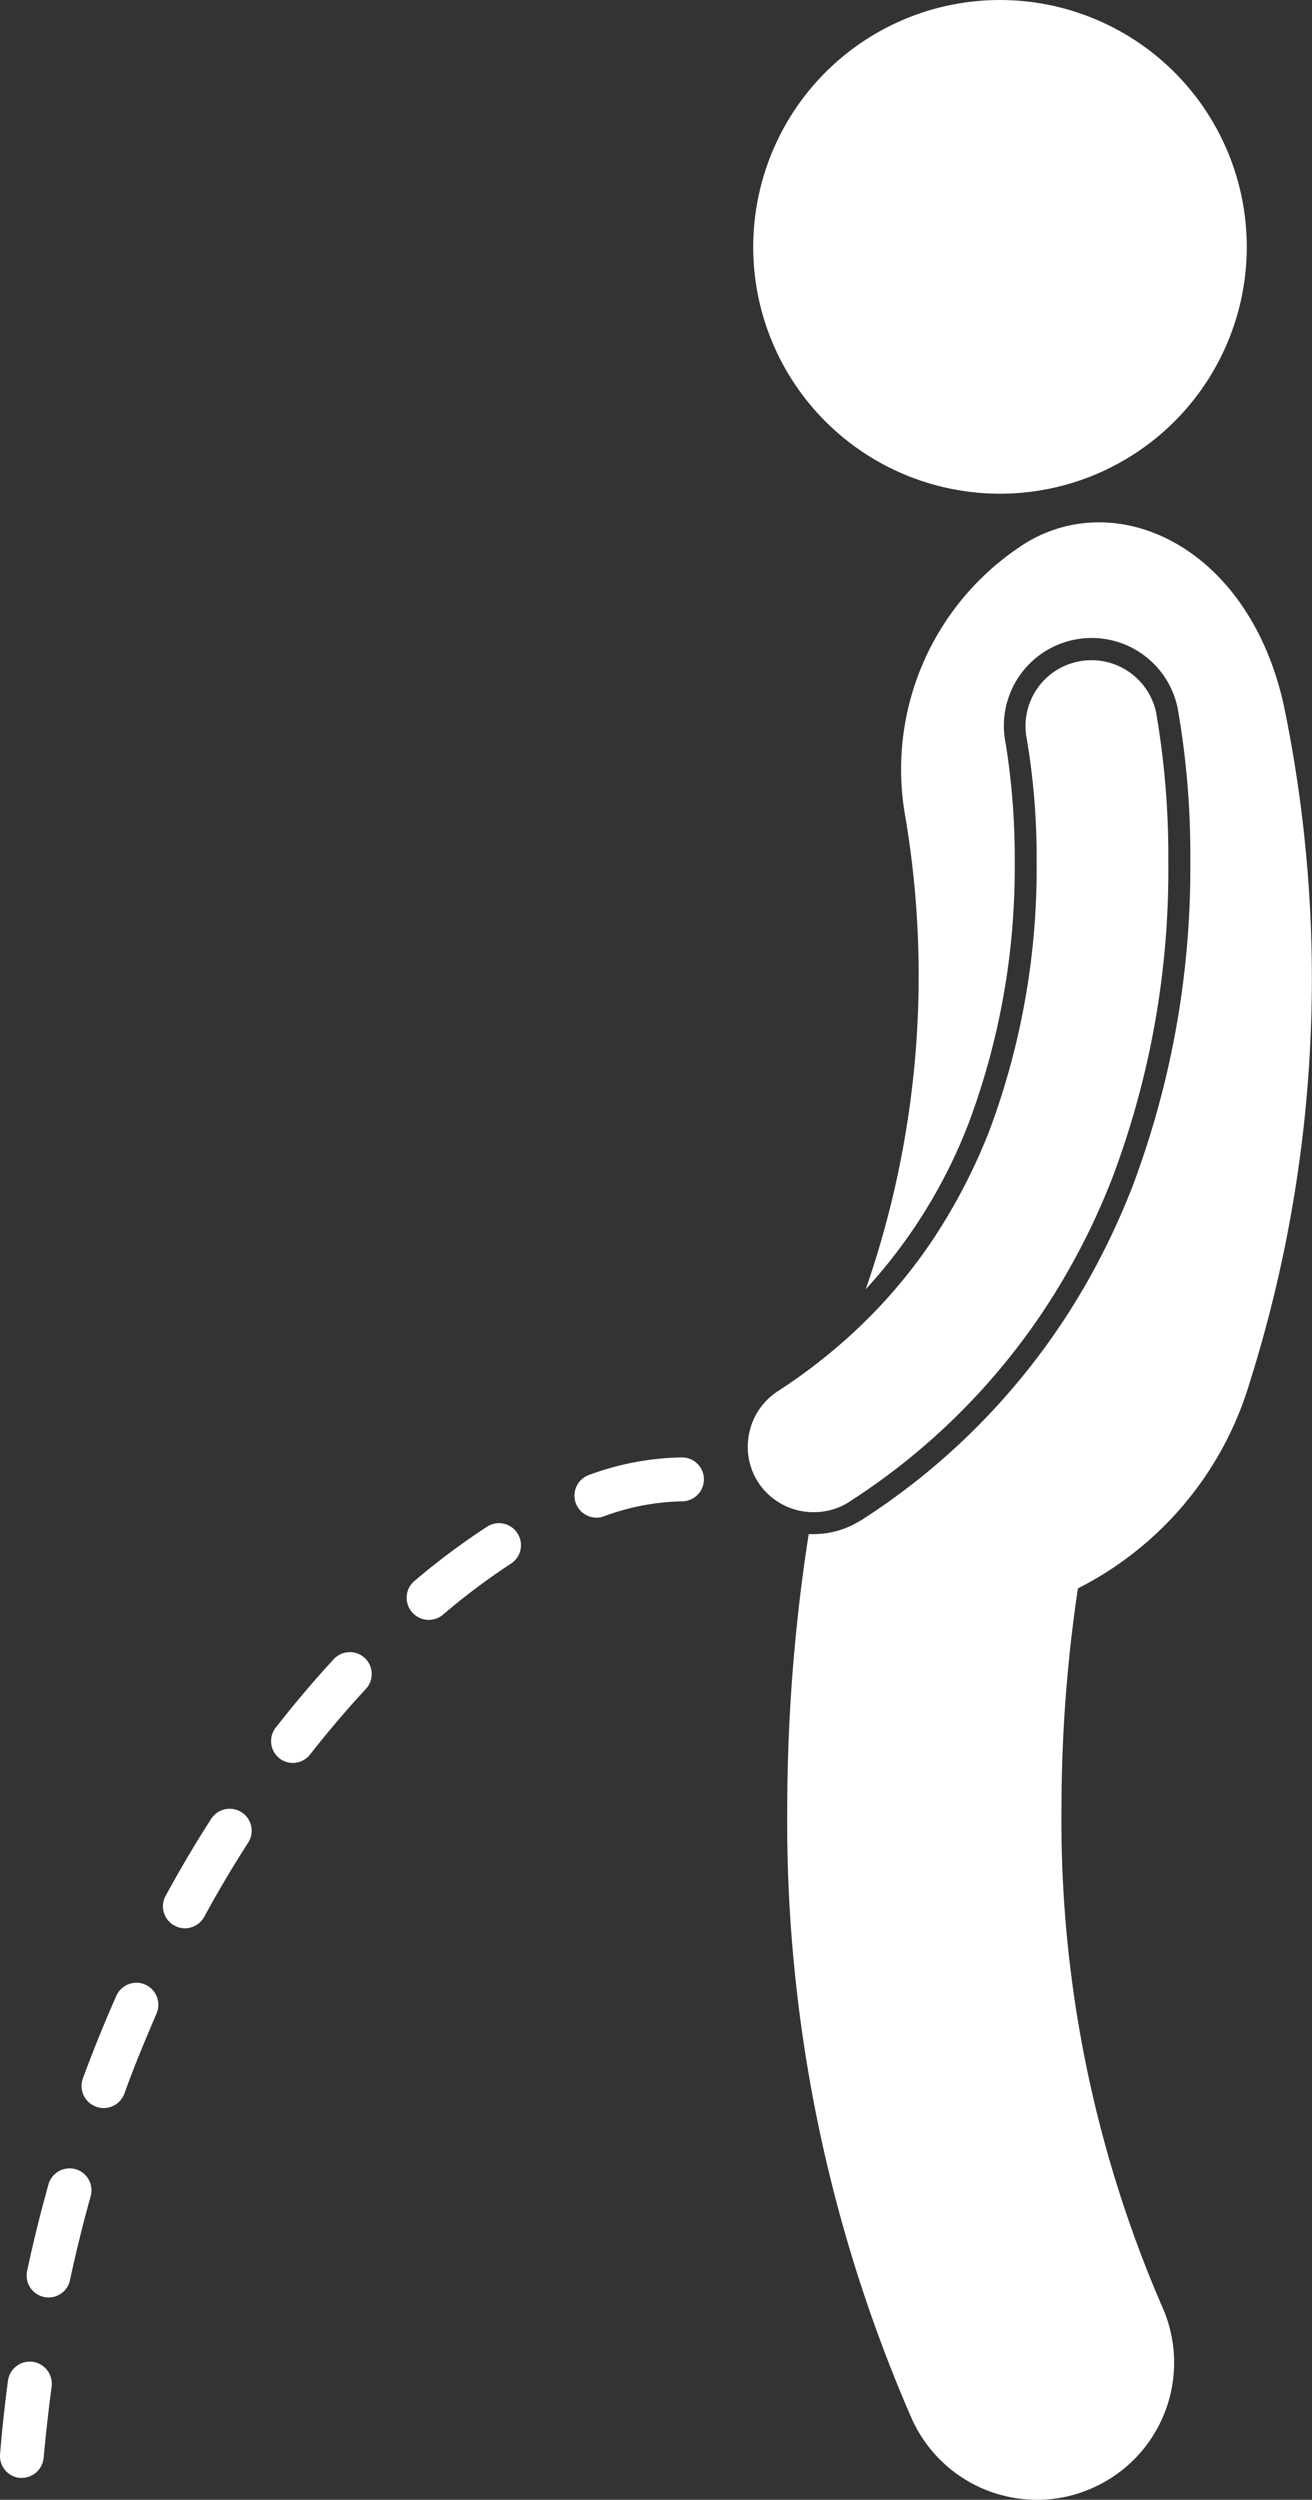
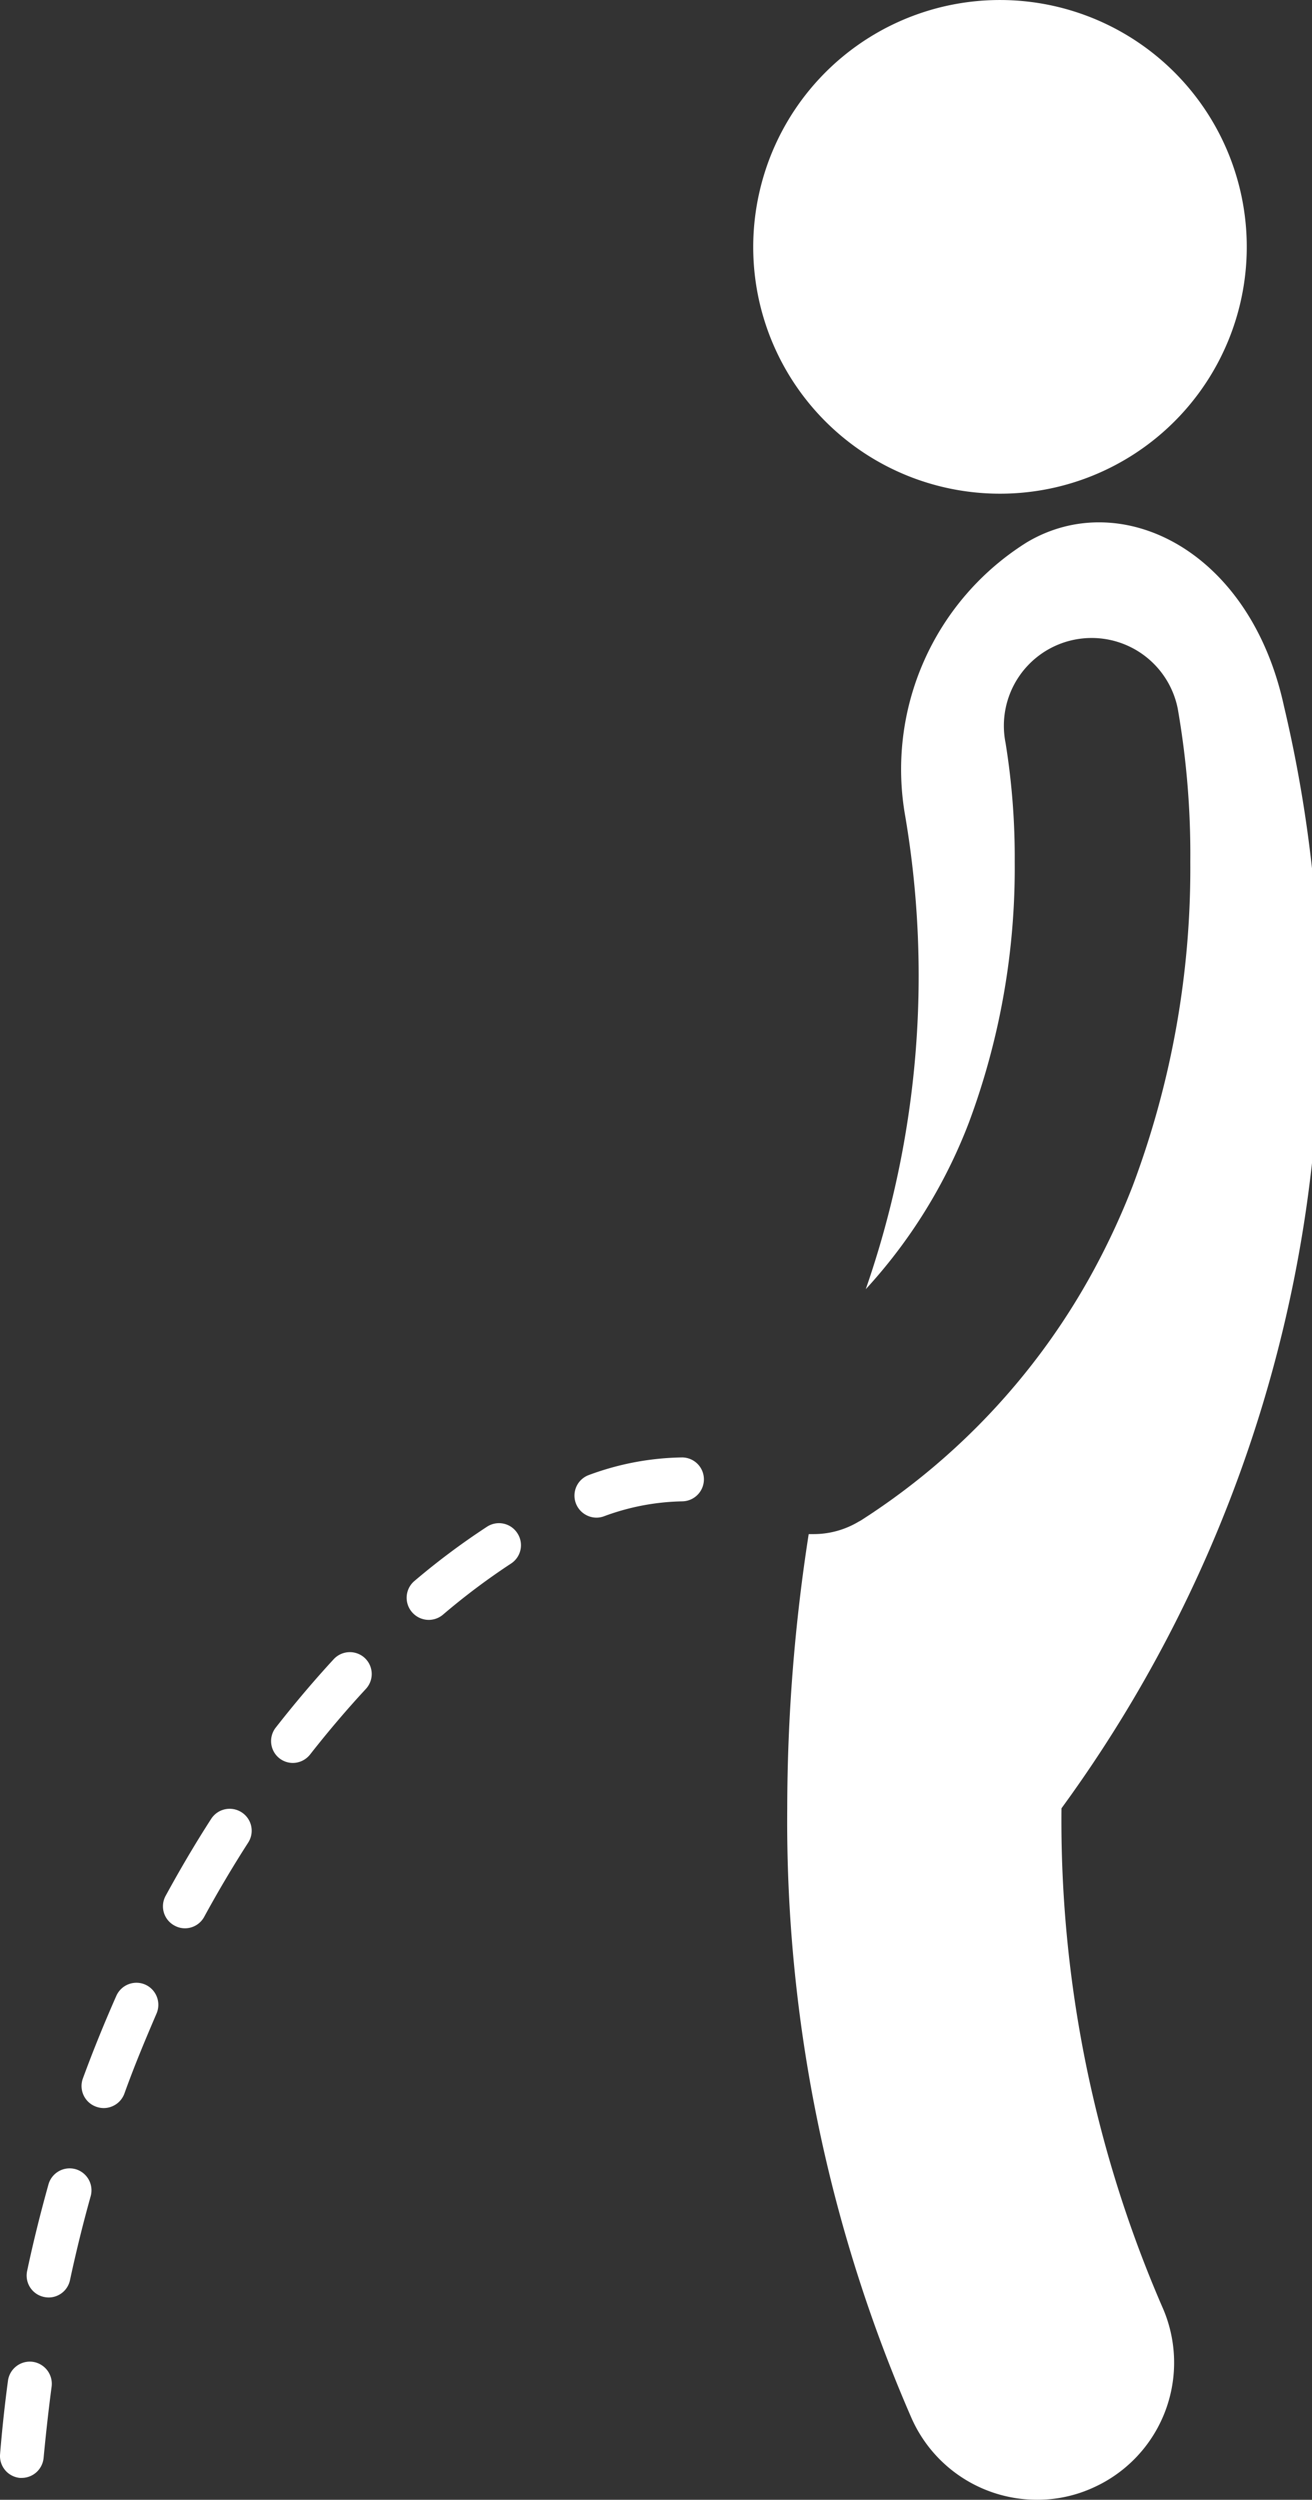
<svg xmlns="http://www.w3.org/2000/svg" width="19.869" height="37.851" viewBox="0 0 19.869 37.851">
  <rect x="0" y="0" width="19.869" height="37.851" fill="#333333" stroke="none" />
  <g id="Groupe_53" data-name="Groupe 53" transform="translate(1253.65 -1616.42)">
    <g id="Groupe_35" data-name="Groupe 35" transform="translate(-1237.658 1616.518)">
      <path id="Tracé_43" data-name="Tracé 43" d="M0,0A3.738,3.738,0,0,1,2.792,4.487,3.737,3.737,0,0,1-1.7,7.279,3.734,3.734,0,0,1-4.487,2.792,3.735,3.735,0,0,1,0,0" fill="#fff" />
    </g>
    <g id="Groupe_36" data-name="Groupe 36" transform="translate(-1238.098 1624.631)">
-       <path id="Tracé_44" data-name="Tracé 44" d="M0,0A4.054,4.054,0,0,0-1.841,4.159a14.457,14.457,0,0,1-.6,7.151A7.9,7.9,0,0,0-.878,8.784,11.036,11.036,0,0,0-.185,4.842,10.828,10.828,0,0,0-.324,3.037,1.329,1.329,0,1,1,2.284,2.52a12.806,12.806,0,0,1,.19,2.322A13.664,13.664,0,0,1,1.6,9.75a11.1,11.1,0,0,1-.645,1.374,10.367,10.367,0,0,1-3.46,3.681.4.4,0,0,1-.041.023,1.325,1.325,0,0,1-.68.19c-.027,0-.052,0-.079,0a27.158,27.158,0,0,0-.325,4.155A22.592,22.592,0,0,0-1.745,28.41a2.077,2.077,0,0,0,1.9,1.23A2.034,2.034,0,0,0,1,29.458a2.075,2.075,0,0,0,1.048-2.742A18.512,18.512,0,0,1,.523,19.17a22.621,22.621,0,0,1,.249-3.33,5.132,5.132,0,0,0,2.6-3.112A20.343,20.343,0,0,0,3.892,2.48C3.374.095,1.408-.838,0,0Z" fill="#fff" />
+       <path id="Tracé_44" data-name="Tracé 44" d="M0,0A4.054,4.054,0,0,0-1.841,4.159a14.457,14.457,0,0,1-.6,7.151A7.9,7.9,0,0,0-.878,8.784,11.036,11.036,0,0,0-.185,4.842,10.828,10.828,0,0,0-.324,3.037,1.329,1.329,0,1,1,2.284,2.52a12.806,12.806,0,0,1,.19,2.322A13.664,13.664,0,0,1,1.6,9.75a11.1,11.1,0,0,1-.645,1.374,10.367,10.367,0,0,1-3.46,3.681.4.4,0,0,1-.041.023,1.325,1.325,0,0,1-.68.19c-.027,0-.052,0-.079,0a27.158,27.158,0,0,0-.325,4.155A22.592,22.592,0,0,0-1.745,28.41a2.077,2.077,0,0,0,1.9,1.23A2.034,2.034,0,0,0,1,29.458a2.075,2.075,0,0,0,1.048-2.742A18.512,18.512,0,0,1,.523,19.17A20.343,20.343,0,0,0,3.892,2.48C3.374.095,1.408-.838,0,0Z" fill="#fff" />
    </g>
    <g id="Groupe_37" data-name="Groupe 37" transform="translate(-1241.351 1639.317)">
-       <path id="Tracé_45" data-name="Tracé 45" d="M0,0H.025A.994.994,0,0,0,.566-.158L.581-.169A10.063,10.063,0,0,0,3.958-3.8a10.511,10.511,0,0,0,.584-1.251,13.184,13.184,0,0,0,.852-4.787A12.846,12.846,0,0,0,5.211-12.1a1,1,0,0,0-.976-.8.991.991,0,0,0-.2.019.994.994,0,0,0-.635.423,1,1,0,0,0-.149.751A10.794,10.794,0,0,1,3.4-9.843a11.34,11.34,0,0,1-.715,4.065A8.71,8.71,0,0,1,1.81-4.1,7.861,7.861,0,0,1,.627-2.722l-.041.038a8.5,8.5,0,0,1-1.105.852A.994.994,0,0,0-.952-1.2a.99.99,0,0,0,.137.751A1,1,0,0,0,0,0Z" fill="#fff" />
-     </g>
+       </g>
    <g id="Groupe_38" data-name="Groupe 38" transform="translate(-1249.992 1643.861)">
      <path id="Tracé_46" data-name="Tracé 46" d="M0,0A.333.333,0,0,0-.46.1C-.7.472-.929.861-1.149,1.264a.331.331,0,0,0,.132.451.326.326,0,0,0,.159.042.332.332,0,0,0,.292-.173C-.353,1.193-.13.818.1.46A.331.331,0,0,0,0,0Z" fill="#fff" />
    </g>
    <g id="Groupe_39" data-name="Groupe 39" transform="translate(-1244.619 1639.4)">
      <path id="Tracé_47" data-name="Tracé 47" d="M0,0A.332.332,0,0,0,.111-.019,3.584,3.584,0,0,1,1.3-.247.333.333,0,0,0,1.629-.58.332.332,0,0,0,1.3-.912,4.222,4.222,0,0,0-.112-.646a.332.332,0,0,0-.2.424A.336.336,0,0,0,0,0Z" fill="#fff" />
    </g>
    <g id="Groupe_40" data-name="Groupe 40" transform="translate(-1248.598 1641.545)">
      <path id="Tracé_48" data-name="Tracé 48" d="M0,0Q-.445.483-.877,1.035A.332.332,0,0,0-.819,1.5a.331.331,0,0,0,.2.069.334.334,0,0,0,.263-.128Q.06.911.489.448A.332.332,0,0,0,.47-.022.333.333,0,0,0,0,0Z" fill="#fff" />
    </g>
    <g id="Groupe_41" data-name="Groupe 41" transform="translate(-1246.943 1640.87)">
      <path id="Tracé_49" data-name="Tracé 49" d="M0,0A10.31,10.31,0,0,1,1.029-.773a.331.331,0,0,0,.1-.46.331.331,0,0,0-.46-.1,10.933,10.933,0,0,0-1.1.822.333.333,0,0,0-.039.469A.335.335,0,0,0-.216.078.334.334,0,0,0,0,0Z" fill="#fff" />
    </g>
    <g id="Groupe_42" data-name="Groupe 42" transform="translate(-1251.449 1646.471)">
      <path id="Tracé_50" data-name="Tracé 50" d="M0,0A.333.333,0,0,0-.439.169C-.618.574-.788.991-.946,1.421a.333.333,0,0,0,.2.427.339.339,0,0,0,.116.021.335.335,0,0,0,.312-.217C-.169,1.236,0,.832.169.439A.335.335,0,0,0,0,0Z" fill="#fff" />
    </g>
    <g id="Groupe_43" data-name="Groupe 43" transform="translate(-1253.155 1652.182)">
      <path id="Tracé_51" data-name="Tracé 51" d="M0,0A.334.334,0,0,0-.374.285Q-.448.834-.494,1.4a.333.333,0,0,0,.3.358l.028,0a.334.334,0,0,0,.331-.3C.2,1.088.24.729.287.374A.336.336,0,0,0,0,0" fill="#fff" />
    </g>
    <g id="Groupe_44" data-name="Groupe 44" transform="translate(-1252.506 1649.265)">
      <path id="Tracé_52" data-name="Tracé 52" d="M0,0A.333.333,0,0,0-.41.231c-.119.427-.229.865-.323,1.31a.331.331,0,0,0,.255.394.35.35,0,0,0,.07.008A.331.331,0,0,0-.084,1.68Q.055,1.032.229.41A.333.333,0,0,0,0,0" fill="#fff" />
    </g>
  </g>
</svg>